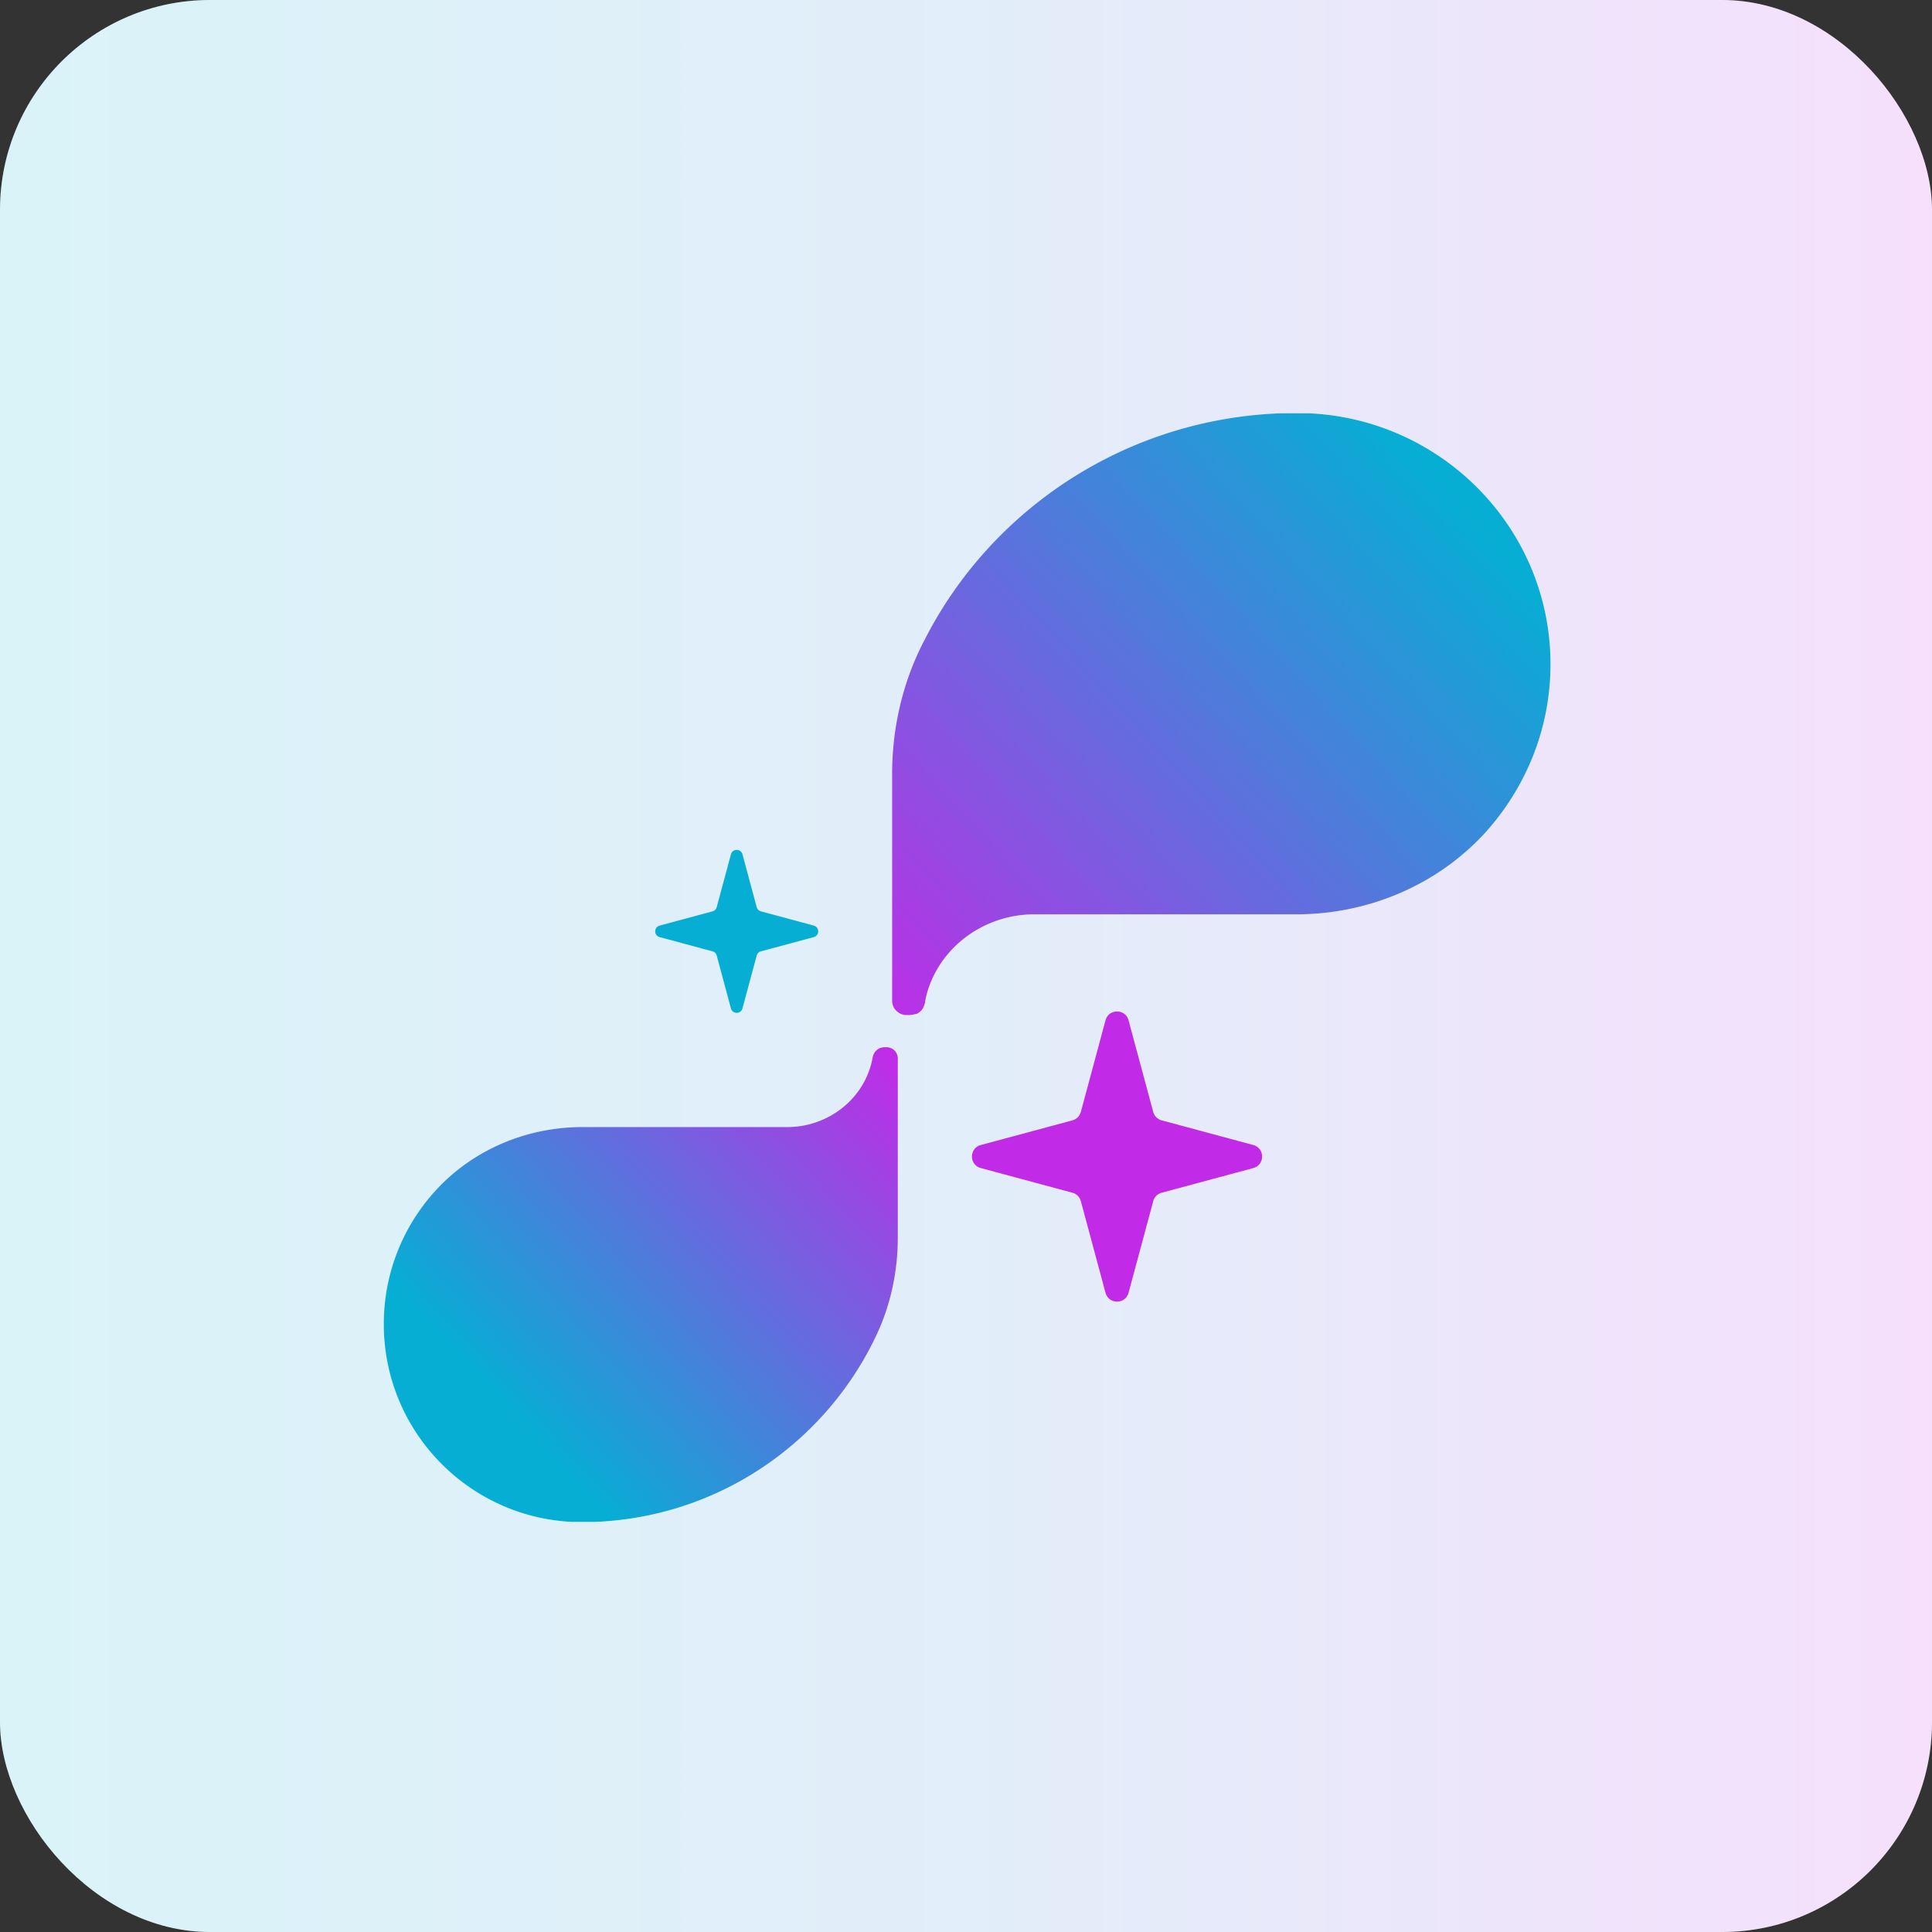
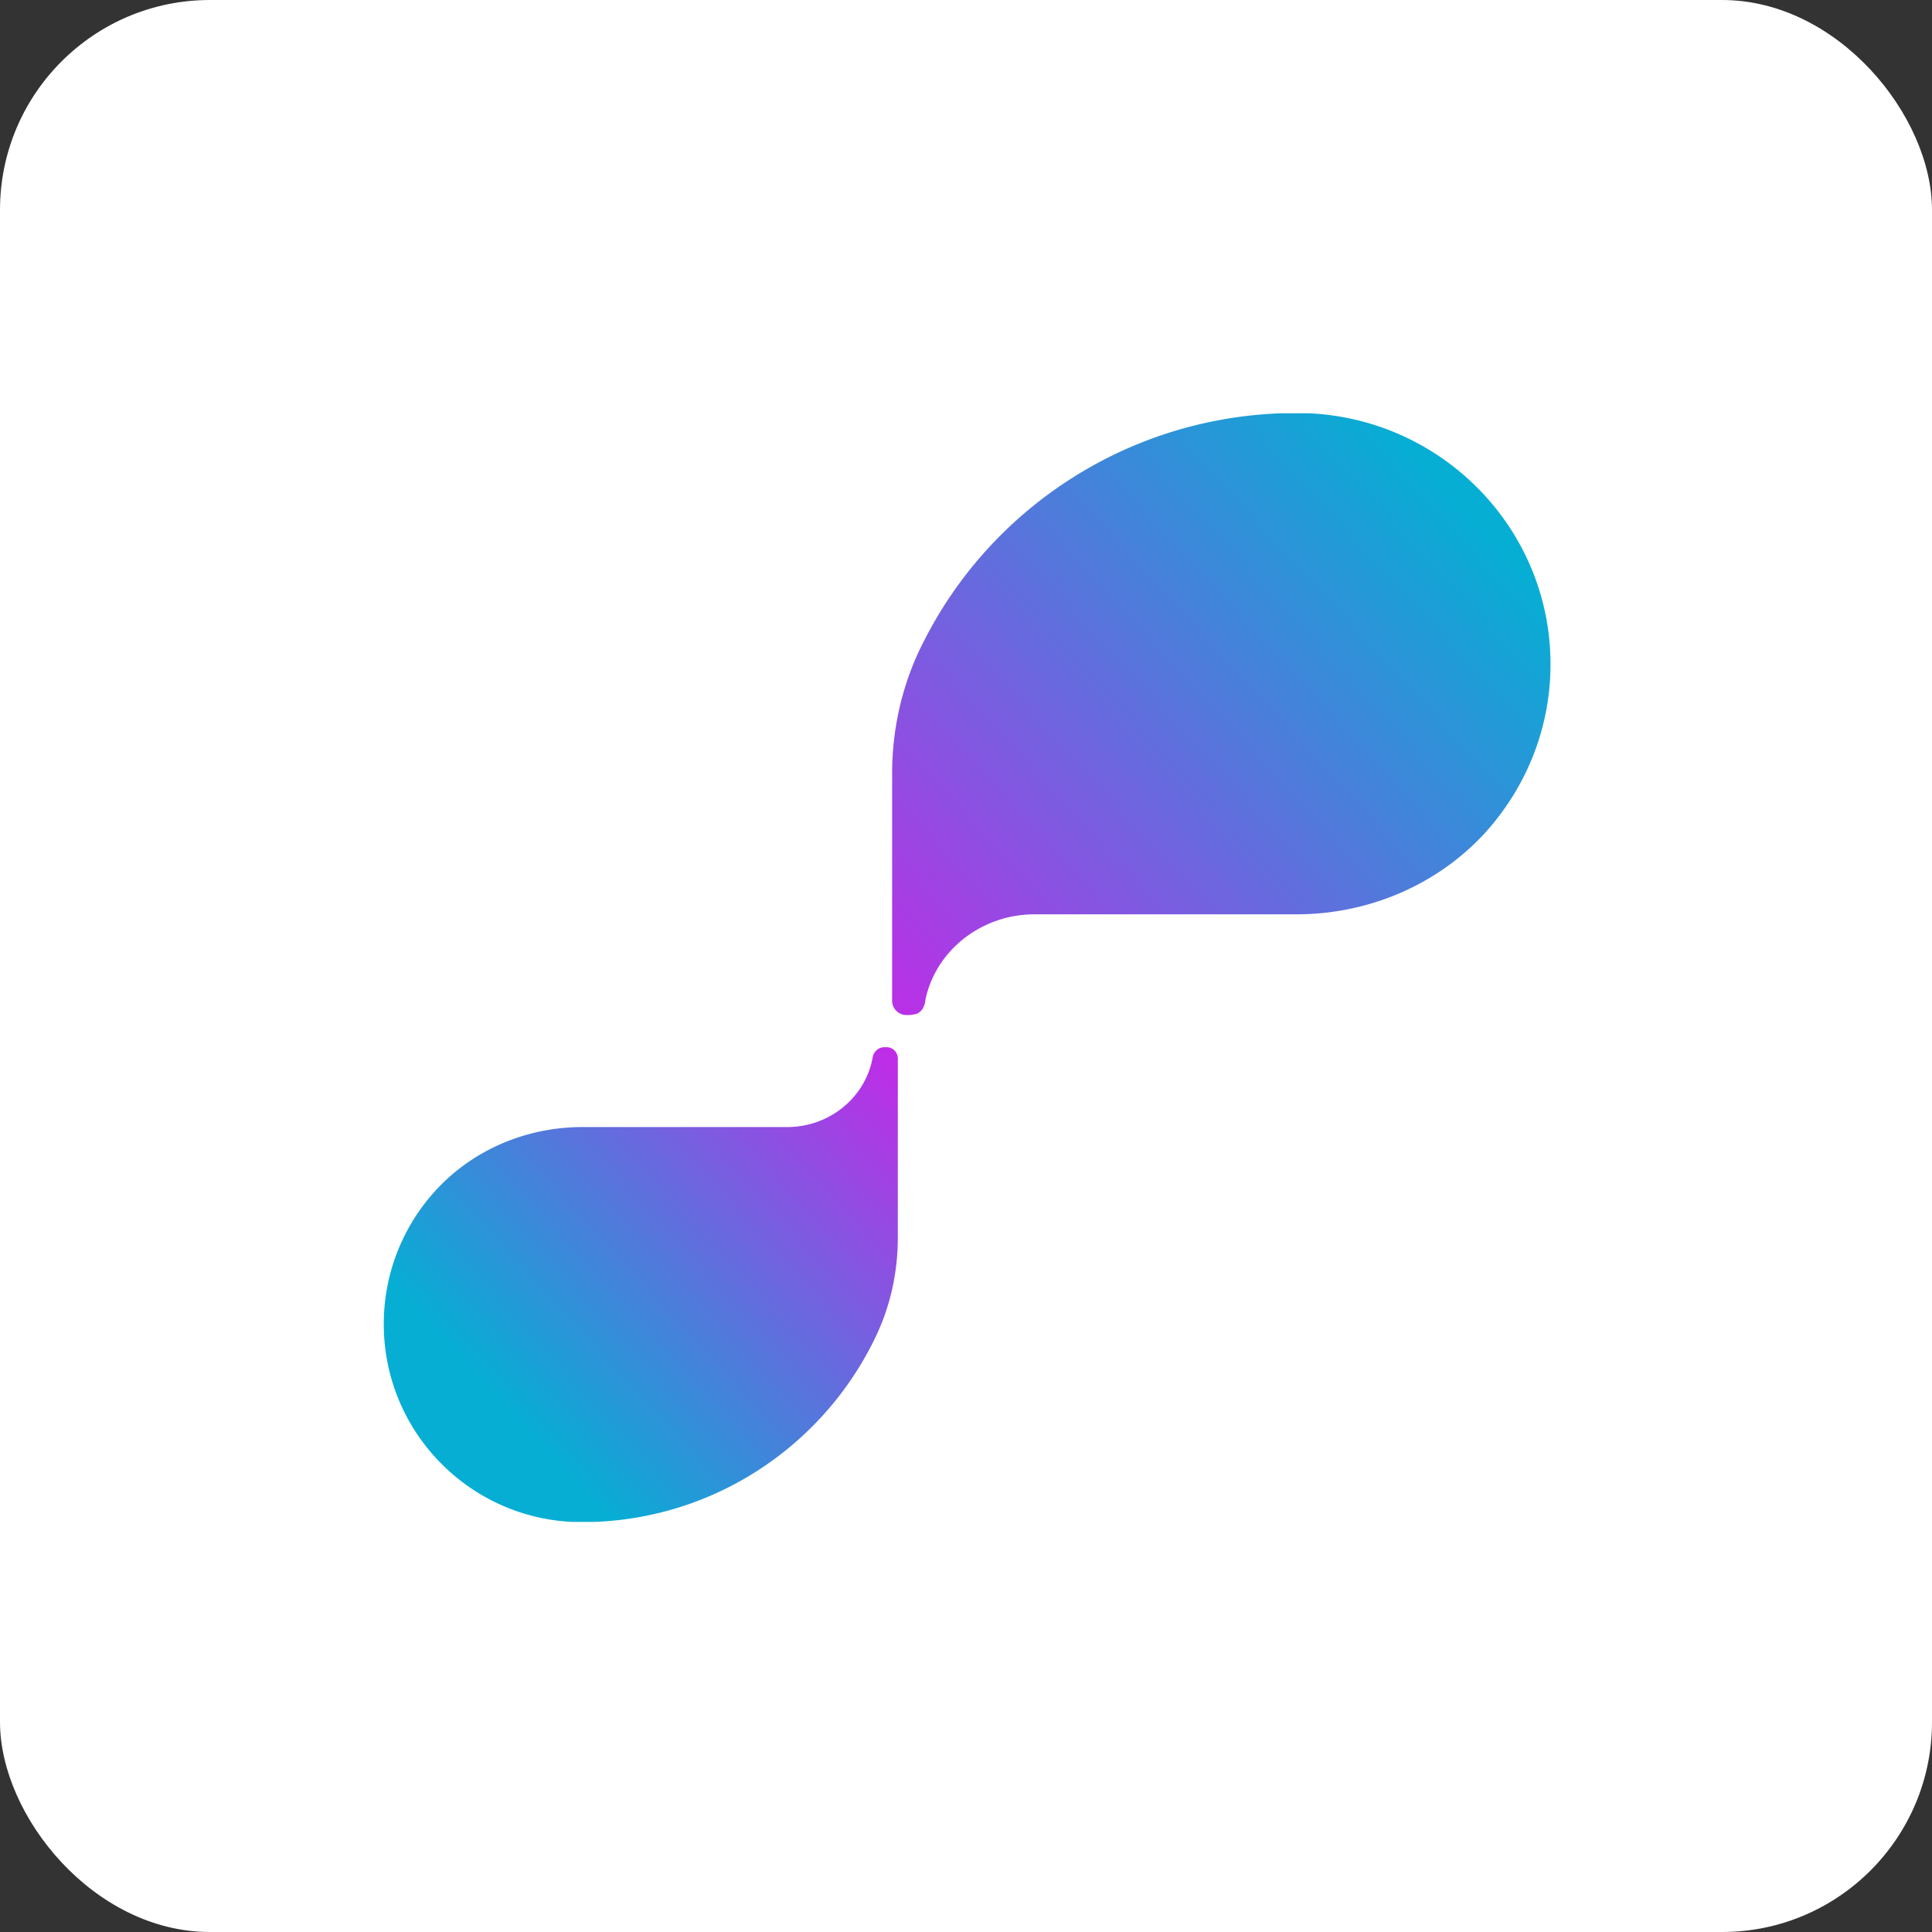
<svg xmlns="http://www.w3.org/2000/svg" width="589" height="589" fill="none">
  <rect width="100%" height="100%" fill="#333333" stroke="none" />
  <g clip-path="url(#a)">
    <path fill="#fff" d="M0 0h589v589H0z" />
-     <path fill="url(#b)" fill-opacity=".15" d="M0 0h589v589H0z" />
-     <path fill="#fff" d="M277.044 309.456h-.696c-2.385 0-4.372-1.969-4.372-4.331v-69.19c0-13.09 2.784-26.081 8.446-37.99.17-.335.327-.66.482-.976.297-.613.582-1.196.909-1.779 20.171-39.762 61.111-67.418 108.606-69.19h8.644c40.94 1.87 73.631 35.432 73.631 76.473 0 19.881-7.65 37.891-20.071 51.572-14.707 15.944-35.672 24.703-57.434 24.703h-79.89c-15.5 0-29.412 10.334-32.989 25.196-.099.493-.198.984-.298 1.575v.097c0 .1 0 .198-.1.394a6.665 6.665 0 0 1-.497 1.28c-.397.788-1.092 1.378-1.886 1.772-.796.196-1.69.394-2.485.394Z" />
    <path fill="url(#c)" d="M277.044 309.456h-.696c-2.385 0-4.372-1.969-4.372-4.331v-69.19c0-13.09 2.784-26.081 8.446-37.99.17-.335.327-.66.482-.976.297-.613.582-1.196.909-1.779 20.171-39.762 61.111-67.418 108.606-69.19h8.644c40.94 1.87 73.631 35.432 73.631 76.473 0 19.881-7.65 37.891-20.071 51.572-14.707 15.944-35.672 24.703-57.434 24.703h-79.89c-15.5 0-29.412 10.334-32.989 25.196-.099.493-.198.984-.298 1.575v.097c0 .1 0 .198-.1.394a6.665 6.665 0 0 1-.497 1.28c-.397.788-1.092 1.378-1.886 1.772-.796.196-1.69.394-2.485.394Z" />
-     <path fill="#fff" d="M269.772 319.255h.513a3.43 3.43 0 0 1 3.429 3.431v54.582c0 10.338-2.168 20.59-6.592 29.933-.35.743-.71 1.479-1.079 2.21-15.787 31.332-47.694 53.154-84.836 54.566h-6.717c-32.007-1.505-57.49-27.935-57.49-60.306 0-15.648 5.953-29.905 15.716-40.631 11.449-12.576 27.885-19.443 44.893-19.443l62.43.001c12.109 0 22.947-8.12 25.73-19.905.095-.4.181-.804.258-1.211a.374.374 0 0 0 .016-.1c.022-.093.039-.187.054-.287.078-.35.217-.683.388-.986.345-.6.849-1.099 1.458-1.436.554-.306 1.195-.418 1.829-.418Z" />
    <path fill="url(#d)" d="M269.772 319.255h.513a3.43 3.43 0 0 1 3.429 3.431v54.582c0 10.338-2.168 20.59-6.592 29.933-.35.743-.71 1.479-1.079 2.21-15.787 31.332-47.694 53.154-84.836 54.566h-6.717c-32.007-1.505-57.49-27.935-57.49-60.306 0-15.648 5.953-29.905 15.716-40.631 11.449-12.576 27.885-19.443 44.893-19.443l62.43.001c12.109 0 22.947-8.12 25.73-19.905.095-.4.181-.804.258-1.211a.374.374 0 0 0 .016-.1c.022-.093.039-.187.054-.287.078-.35.217-.683.388-.986.345-.6.849-1.099 1.458-1.436.554-.306 1.195-.418 1.829-.418Z" />
-     <path fill="#C12BE7" d="M344.059 311.058c-.967-3.59-6.061-3.59-7.028 0l-7.519 27.929a3.642 3.642 0 0 1-2.568 2.568l-27.93 7.52c-3.59.966-3.59 6.06 0 7.027l27.93 7.521a3.642 3.642 0 0 1 2.568 2.567l7.519 27.931c.967 3.589 6.061 3.589 7.028 0l7.52-27.931a3.64 3.64 0 0 1 2.567-2.567l27.93-7.521c3.591-.967 3.591-6.061 0-7.027l-27.93-7.52a3.639 3.639 0 0 1-2.567-2.568l-7.52-27.929Z" />
-     <path fill="#06AED4" d="M222.839 260.441c.483-1.795 3.031-1.795 3.514 0l4.339 16.115a1.817 1.817 0 0 0 1.284 1.283l16.114 4.339c1.796.484 1.796 3.031 0 3.514l-16.114 4.339a1.818 1.818 0 0 0-1.284 1.284l-4.339 16.115c-.483 1.795-3.031 1.795-3.514 0l-4.338-16.115a1.82 1.82 0 0 0-1.284-1.284l-16.115-4.339c-1.795-.483-1.795-3.03 0-3.514l16.115-4.339a1.819 1.819 0 0 0 1.284-1.283l4.338-16.115Z" />
  </g>
  <defs>
    <linearGradient id="b" x1="0" x2="589" y1="294.5" y2="294.5" gradientUnits="userSpaceOnUse">
      <stop stop-color="#06AED4" />
      <stop offset=".51" stop-color="#3C89D9" />
      <stop offset="1" stop-color="#C12BE7" />
    </linearGradient>
    <linearGradient id="c" x1="128.554" x2="455.066" y1="453.112" y2="153.508" gradientUnits="userSpaceOnUse">
      <stop offset=".078" stop-color="#06AED4" />
      <stop offset=".441" stop-color="#C12BE7" />
      <stop offset=".985" stop-color="#06AED4" />
    </linearGradient>
    <linearGradient id="d" x1="128.554" x2="455.066" y1="453.112" y2="153.508" gradientUnits="userSpaceOnUse">
      <stop offset=".078" stop-color="#06AED4" />
      <stop offset=".441" stop-color="#C12BE7" />
      <stop offset=".985" stop-color="#06AED4" />
    </linearGradient>
    <clipPath id="a">
      <rect width="589" height="589" fill="#fff" rx="64" />
    </clipPath>
  </defs>
</svg>